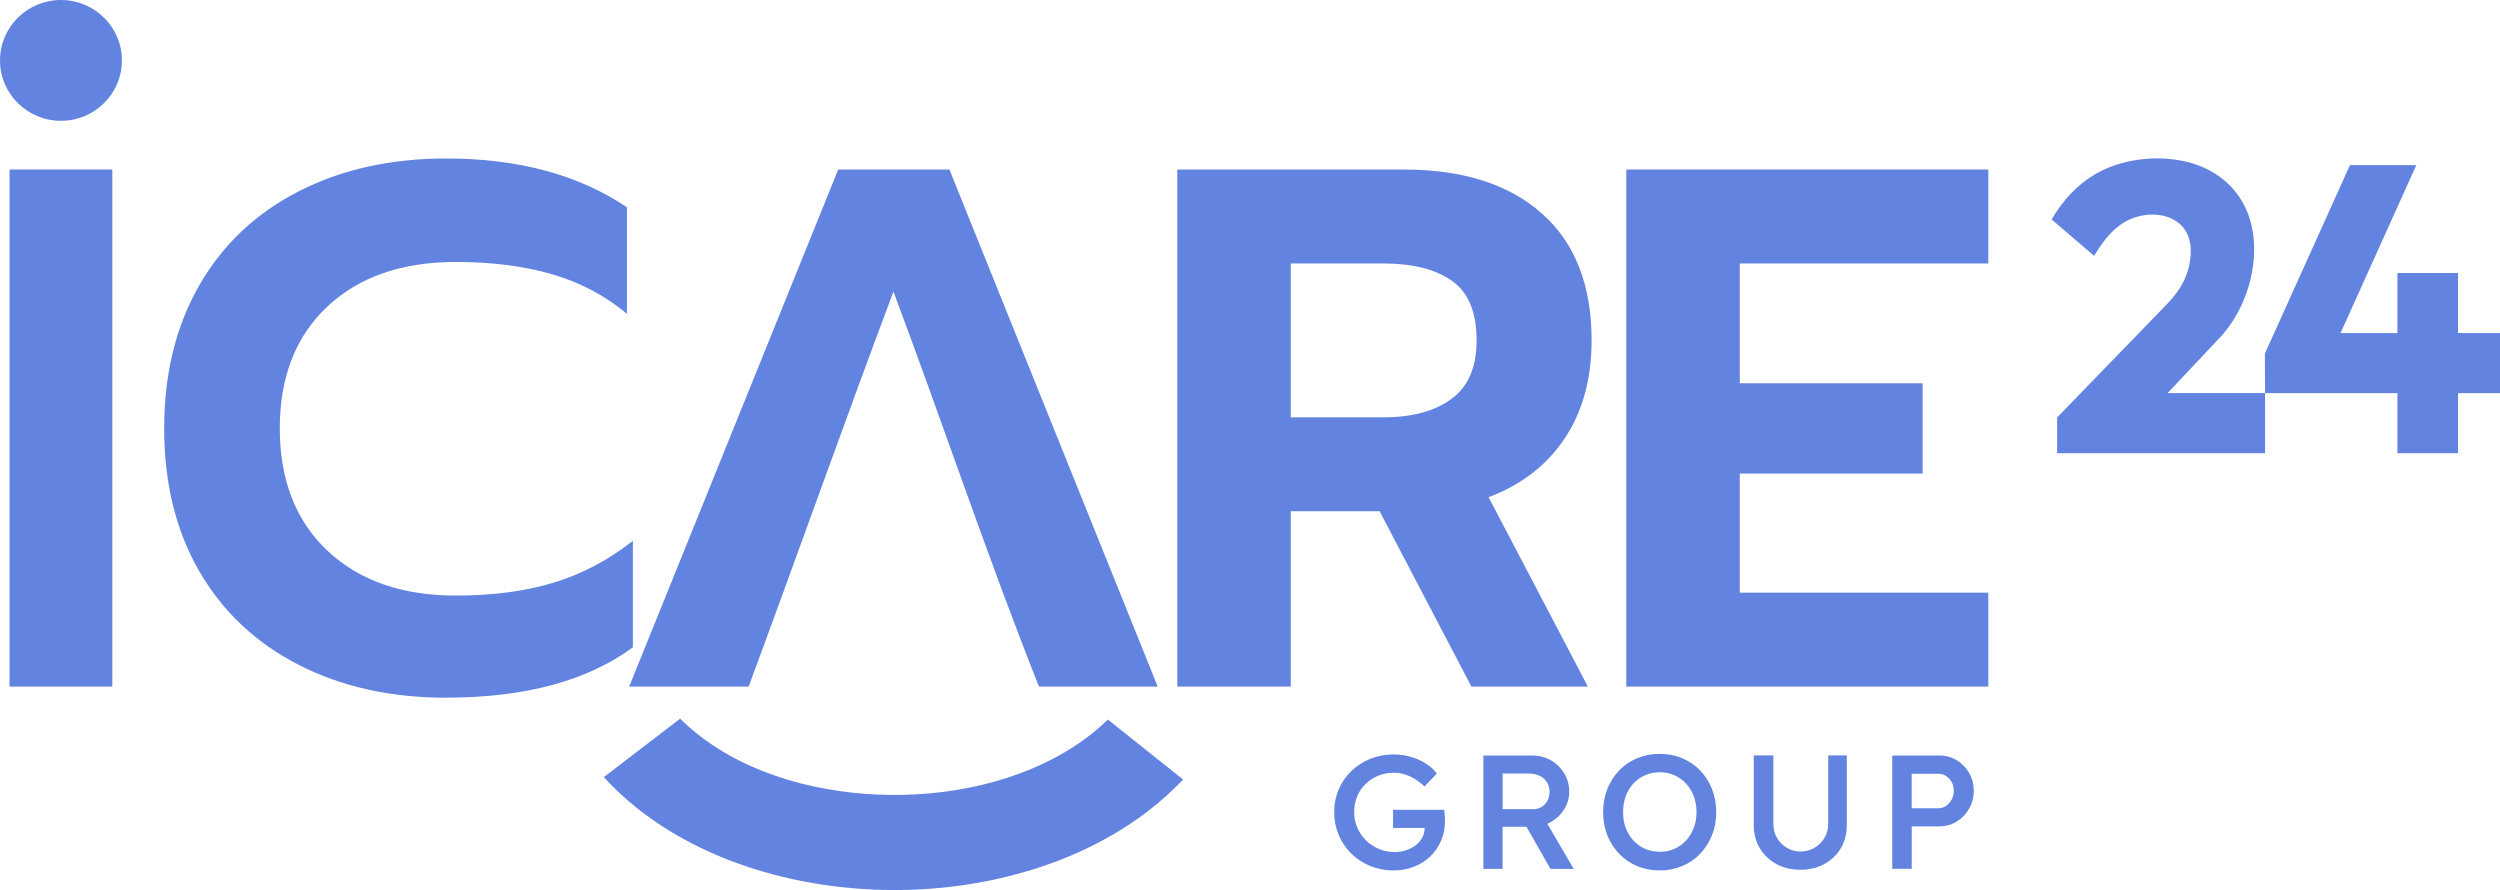
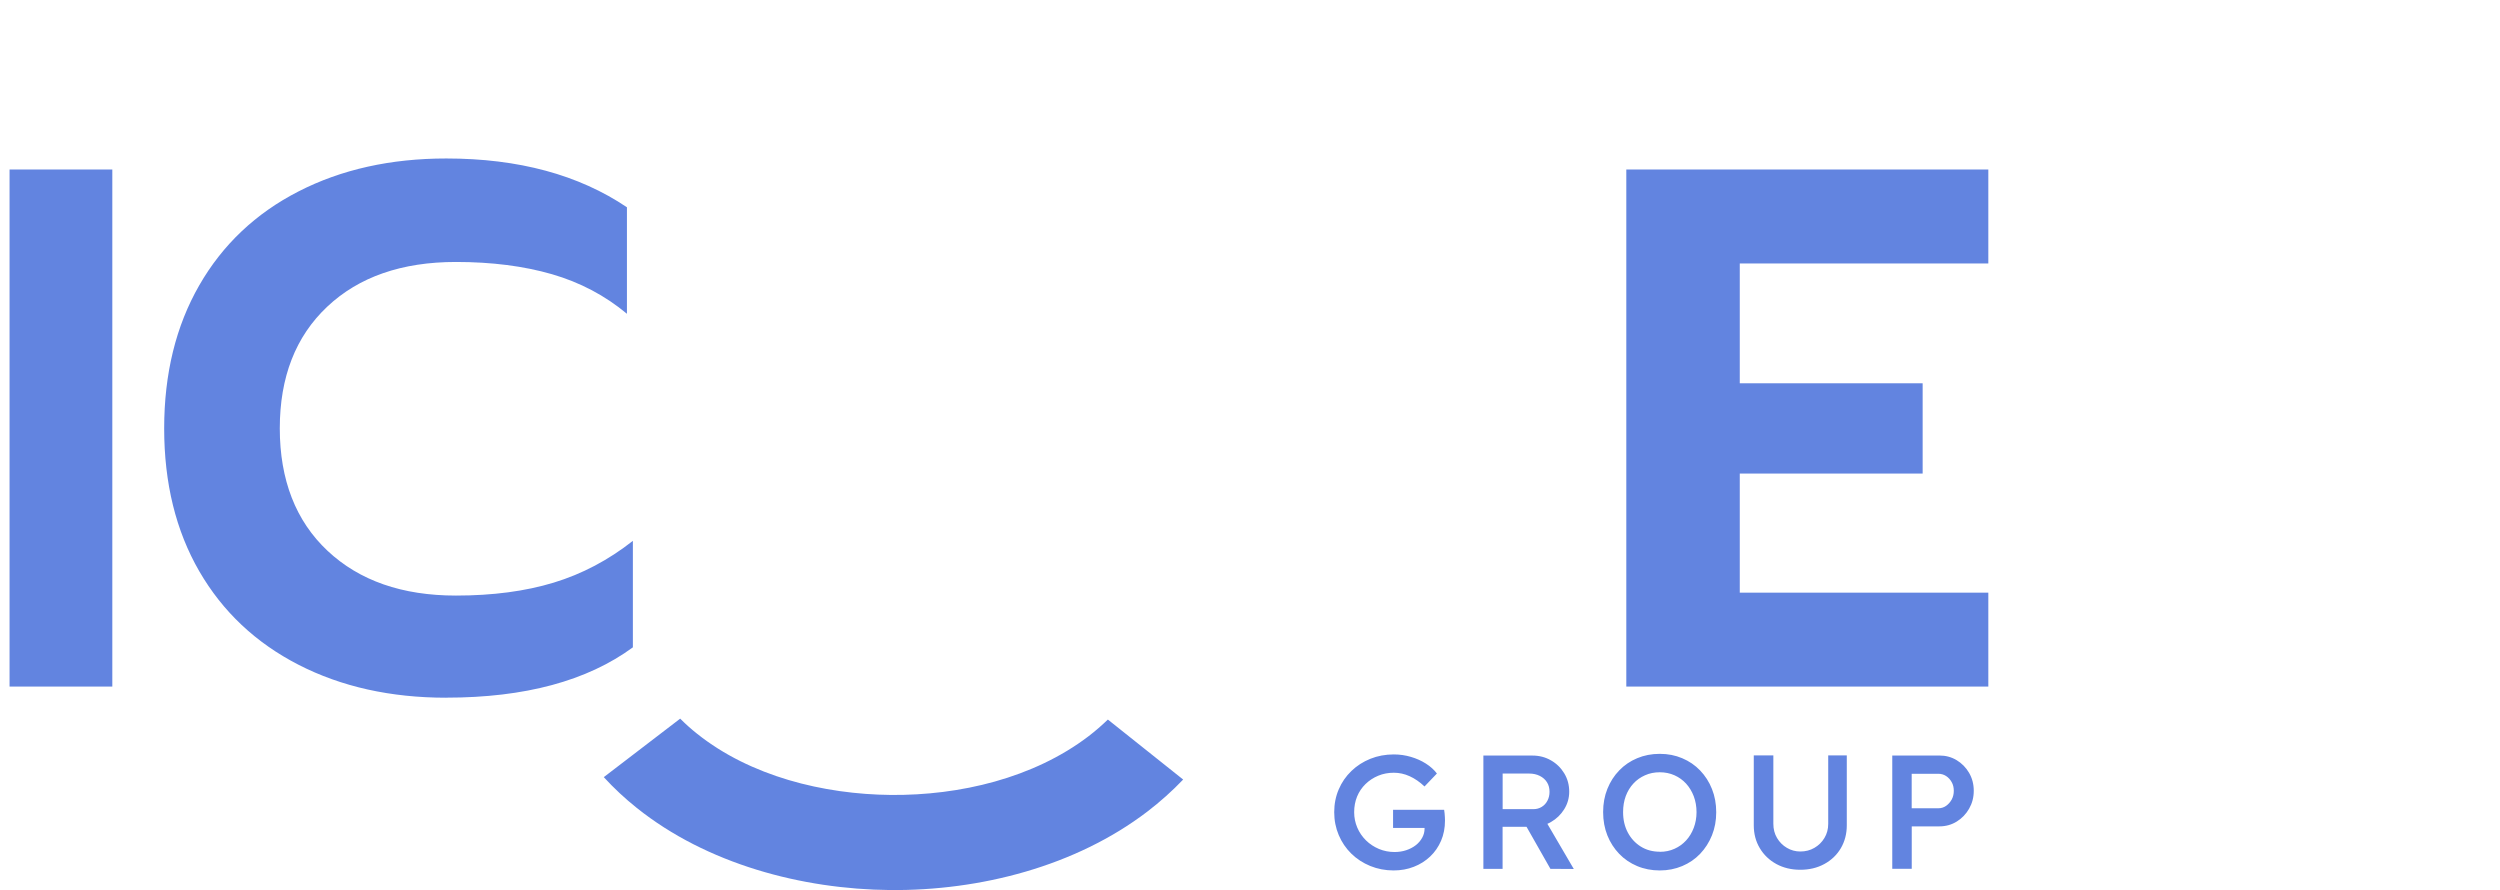
<svg xmlns="http://www.w3.org/2000/svg" width="191" height="68" viewBox="0 0 191 68" fill="none">
  <g clip-path="url(#clip0_344_5278)">
    <path d="M34.099 53.305C29.843 53.305 26.077 52.466 22.808 50.788C19.539 49.111 17.012 46.73 15.223 43.641C13.438 40.553 12.543 36.916 12.543 32.734C12.543 28.552 13.438 24.907 15.223 21.799C17.008 18.691 19.539 16.297 22.808 14.624C26.077 12.947 29.843 12.108 34.099 12.108C39.611 12.108 44.212 13.352 47.898 15.836V23.973C46.225 22.578 44.316 21.572 42.166 20.948C40.02 20.328 37.577 20.014 34.837 20.014C30.694 20.014 27.413 21.155 24.998 23.433C22.583 25.71 21.376 28.811 21.376 32.73C21.376 36.649 22.591 39.802 25.026 42.083C27.461 44.365 30.73 45.502 34.834 45.502C37.645 45.502 40.136 45.172 42.306 44.512C44.473 43.852 46.486 42.791 48.352 41.32V49.457C44.854 52.021 40.1 53.301 34.096 53.301" fill="#6284E0" />
-     <path d="M64.039 12.95H72.535L88.448 52.454H79.378C75.403 42.456 72.05 32.372 68.259 22.276C64.42 32.495 60.991 42.218 57.196 52.454H48.07L64.039 12.95Z" fill="#6284E0" />
-     <path d="M105.685 31.883C107.892 31.883 109.629 31.414 110.904 30.468C112.18 29.526 112.813 28.039 112.813 26.004C112.813 23.858 112.188 22.339 110.932 21.457C109.677 20.57 107.928 20.129 105.685 20.129H98.614V31.883H105.685ZM89.945 12.95H107.226C111.751 12.95 115.276 14.071 117.803 16.313C120.335 18.555 121.598 21.787 121.598 26.004C121.598 28.942 120.912 31.438 119.544 33.493C118.177 35.544 116.235 37.043 113.728 37.985L121.313 52.454H112.416L105.401 39.058H98.614V52.454H89.945V12.95Z" fill="#6284E0" />
    <path d="M124.25 12.95H151.908V20.129H132.918V29.283H146.89V36.18H132.918V45.279H151.908V52.454H124.25V12.95Z" fill="#6284E0" />
-     <path fill-rule="evenodd" clip-rule="evenodd" d="M156.748 16.77L159.993 19.549C160.551 18.623 161.193 17.709 162.111 17.096C164.121 15.757 167.374 16.282 167.374 19.14C167.374 20.793 166.668 22.085 165.577 23.214L157.165 31.891V34.622H173.05V30.031H165.605L169.352 26.052C172.127 23.301 173.118 18.456 171.285 15.367C170.663 14.318 169.789 13.523 168.702 12.962C166.195 11.675 162.572 11.873 160.154 13.261C158.666 14.115 157.607 15.312 156.744 16.762" fill="#6284E0" />
-     <path fill-rule="evenodd" clip-rule="evenodd" d="M184.606 12.617L178.817 25.444H183.162V20.857H187.795V25.444H191V30.035H187.795V34.622H183.162V30.035H173.049L173.037 27.014L179.535 12.617H184.606Z" fill="#6284E0" />
    <path fill-rule="evenodd" clip-rule="evenodd" d="M51.969 54.902L46.129 59.374C46.907 60.221 47.749 61.008 48.652 61.727C53.991 65.996 61.239 67.94 68.018 68C74.878 68.059 82.178 66.191 87.662 62.002C88.636 61.254 89.551 60.44 90.393 59.557L84.641 54.974C84.176 55.423 83.686 55.848 83.173 56.242C78.965 59.454 73.309 60.781 68.07 60.734C62.916 60.686 57.324 59.307 53.249 56.051C52.8 55.693 52.37 55.312 51.969 54.906" fill="#6284E0" />
    <path d="M8.581 12.95H0.73V52.454H8.581V12.95Z" fill="#6284E0" />
-     <path fill-rule="evenodd" clip-rule="evenodd" d="M4.657 0C7.228 0 9.314 2.067 9.314 4.615C9.314 7.163 7.228 9.23 4.657 9.23C2.086 9.23 0 7.163 0 4.615C0 2.067 2.086 0 4.657 0Z" fill="#6284E0" />
    <path d="M146.053 61.752H148.087C148.312 61.752 148.512 61.688 148.685 61.565C148.861 61.441 149.002 61.279 149.11 61.084C149.218 60.885 149.27 60.662 149.27 60.416C149.27 60.169 149.218 59.947 149.11 59.756C149.002 59.561 148.861 59.406 148.685 59.291C148.508 59.176 148.312 59.116 148.087 59.116H146.053V61.748V61.752ZM144.569 66.374V57.721H148.163C148.653 57.721 149.098 57.84 149.491 58.079C149.884 58.317 150.201 58.639 150.438 59.045C150.674 59.45 150.795 59.907 150.795 60.416C150.795 60.925 150.674 61.374 150.438 61.787C150.201 62.201 149.884 62.527 149.491 62.769C149.098 63.012 148.653 63.135 148.163 63.135H146.057V66.374H144.573H144.569ZM137.542 66.45C136.86 66.45 136.25 66.303 135.716 66.013C135.179 65.719 134.758 65.317 134.449 64.8C134.14 64.284 133.988 63.703 133.988 63.051V57.713H135.484V62.94C135.484 63.346 135.576 63.703 135.765 64.021C135.953 64.339 136.202 64.59 136.519 64.776C136.836 64.963 137.177 65.055 137.542 65.055C137.943 65.055 138.3 64.963 138.621 64.776C138.941 64.59 139.198 64.339 139.387 64.021C139.579 63.703 139.676 63.346 139.676 62.94V57.713H141.095V63.051C141.095 63.703 140.943 64.284 140.642 64.8C140.337 65.317 139.916 65.719 139.375 66.013C138.833 66.307 138.223 66.45 137.542 66.45ZM126.807 65.079C127.217 65.079 127.59 65.003 127.931 64.848C128.272 64.697 128.568 64.482 128.817 64.212C129.066 63.942 129.262 63.62 129.403 63.246C129.543 62.877 129.615 62.475 129.615 62.046C129.615 61.616 129.543 61.207 129.403 60.833C129.262 60.464 129.066 60.142 128.817 59.867C128.568 59.597 128.272 59.383 127.931 59.231C127.59 59.08 127.217 59.001 126.807 59.001C126.398 59.001 126.025 59.076 125.68 59.231C125.335 59.383 125.038 59.593 124.79 59.864C124.541 60.13 124.348 60.452 124.208 60.821C124.072 61.191 124.004 61.6 124.004 62.046C124.004 62.63 124.124 63.151 124.365 63.604C124.605 64.057 124.938 64.415 125.355 64.677C125.777 64.939 126.258 65.071 126.807 65.071V65.079ZM126.807 66.502C126.186 66.502 125.608 66.39 125.079 66.168C124.549 65.945 124.092 65.635 123.707 65.234C123.322 64.832 123.017 64.363 122.804 63.827C122.588 63.286 122.479 62.69 122.479 62.042C122.479 61.394 122.588 60.809 122.804 60.269C123.021 59.728 123.322 59.259 123.707 58.862C124.092 58.46 124.549 58.15 125.079 57.928C125.608 57.705 126.182 57.594 126.807 57.594C127.433 57.594 127.995 57.705 128.52 57.928C129.05 58.15 129.507 58.464 129.892 58.866C130.277 59.271 130.582 59.74 130.795 60.281C131.011 60.821 131.119 61.41 131.119 62.054C131.119 62.698 131.011 63.274 130.795 63.815C130.578 64.355 130.277 64.824 129.892 65.23C129.507 65.635 129.05 65.945 128.52 66.168C127.991 66.39 127.421 66.502 126.807 66.502ZM114.802 61.819H117.16C117.393 61.819 117.602 61.76 117.79 61.644C117.979 61.529 118.123 61.37 118.227 61.167C118.332 60.965 118.384 60.742 118.384 60.495C118.384 60.217 118.32 59.971 118.191 59.768C118.063 59.561 117.878 59.398 117.642 59.279C117.405 59.16 117.136 59.1 116.835 59.1H114.802V61.819ZM113.33 66.379V57.725H117.084C117.598 57.725 118.071 57.848 118.492 58.091C118.917 58.333 119.254 58.663 119.507 59.08C119.76 59.498 119.888 59.963 119.888 60.484C119.888 60.968 119.76 61.418 119.507 61.823C119.254 62.233 118.917 62.559 118.496 62.801C118.408 62.853 118.316 62.9 118.219 62.94L120.237 66.39L118.452 66.379L116.627 63.167H114.798V66.379H113.326H113.33ZM106.474 66.502C105.833 66.502 105.239 66.386 104.685 66.16C104.132 65.933 103.65 65.619 103.237 65.214C102.824 64.808 102.507 64.339 102.279 63.799C102.05 63.258 101.934 62.678 101.934 62.05C101.934 61.422 102.05 60.841 102.279 60.309C102.507 59.772 102.828 59.307 103.245 58.906C103.662 58.504 104.144 58.194 104.697 57.971C105.251 57.749 105.849 57.638 106.486 57.638C106.936 57.638 107.369 57.701 107.79 57.824C108.211 57.947 108.592 58.118 108.937 58.337C109.282 58.556 109.563 58.81 109.78 59.096L108.833 60.086C108.468 59.74 108.087 59.478 107.698 59.303C107.309 59.124 106.904 59.037 106.486 59.037C106.069 59.037 105.656 59.112 105.291 59.267C104.926 59.418 104.601 59.633 104.324 59.903C104.048 60.173 103.831 60.492 103.683 60.853C103.534 61.215 103.458 61.616 103.458 62.054C103.458 62.467 103.538 62.857 103.695 63.226C103.851 63.596 104.076 63.922 104.36 64.204C104.645 64.486 104.978 64.701 105.351 64.86C105.724 65.015 106.121 65.094 106.535 65.094C106.851 65.094 107.148 65.051 107.425 64.959C107.702 64.868 107.95 64.741 108.159 64.578C108.372 64.415 108.536 64.22 108.656 64.001C108.777 63.783 108.837 63.552 108.837 63.302V63.254H106.43V61.871H110.333C110.349 61.962 110.361 62.058 110.369 62.157C110.377 62.256 110.385 62.352 110.389 62.439C110.393 62.531 110.397 62.614 110.397 62.686C110.397 63.254 110.297 63.771 110.097 64.236C109.896 64.701 109.619 65.103 109.262 65.44C108.905 65.778 108.488 66.041 108.015 66.223C107.541 66.41 107.024 66.502 106.466 66.502H106.474Z" fill="#6284E0" />
  </g>
  <defs>
    <clipPath id="clip0_344_5278">
      <rect width="191" height="68" fill="#6284E0" />
    </clipPath>
  </defs>
</svg>